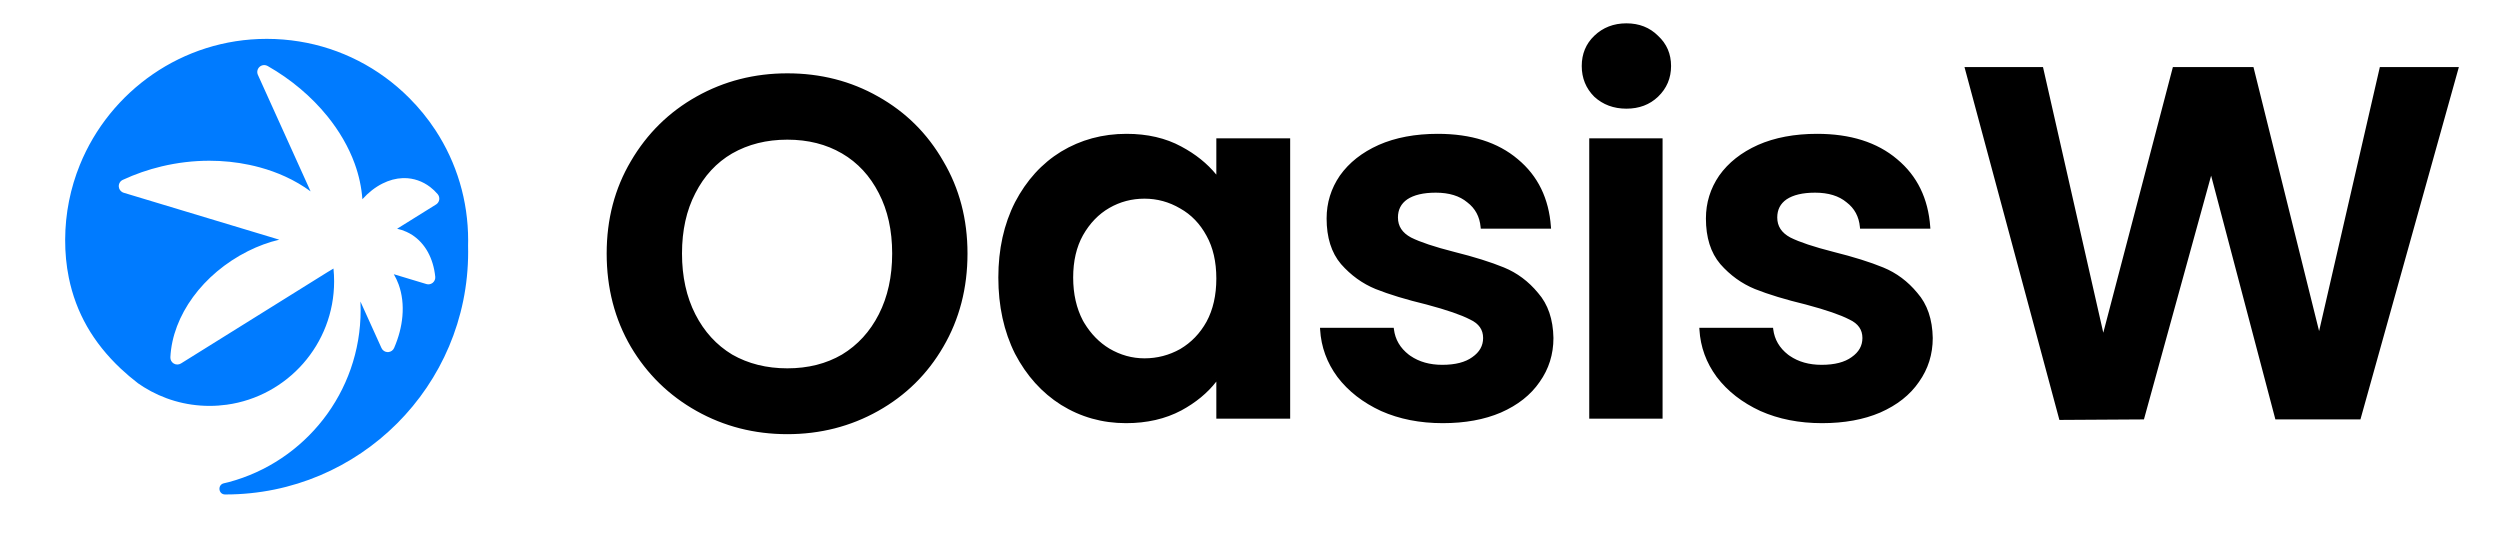
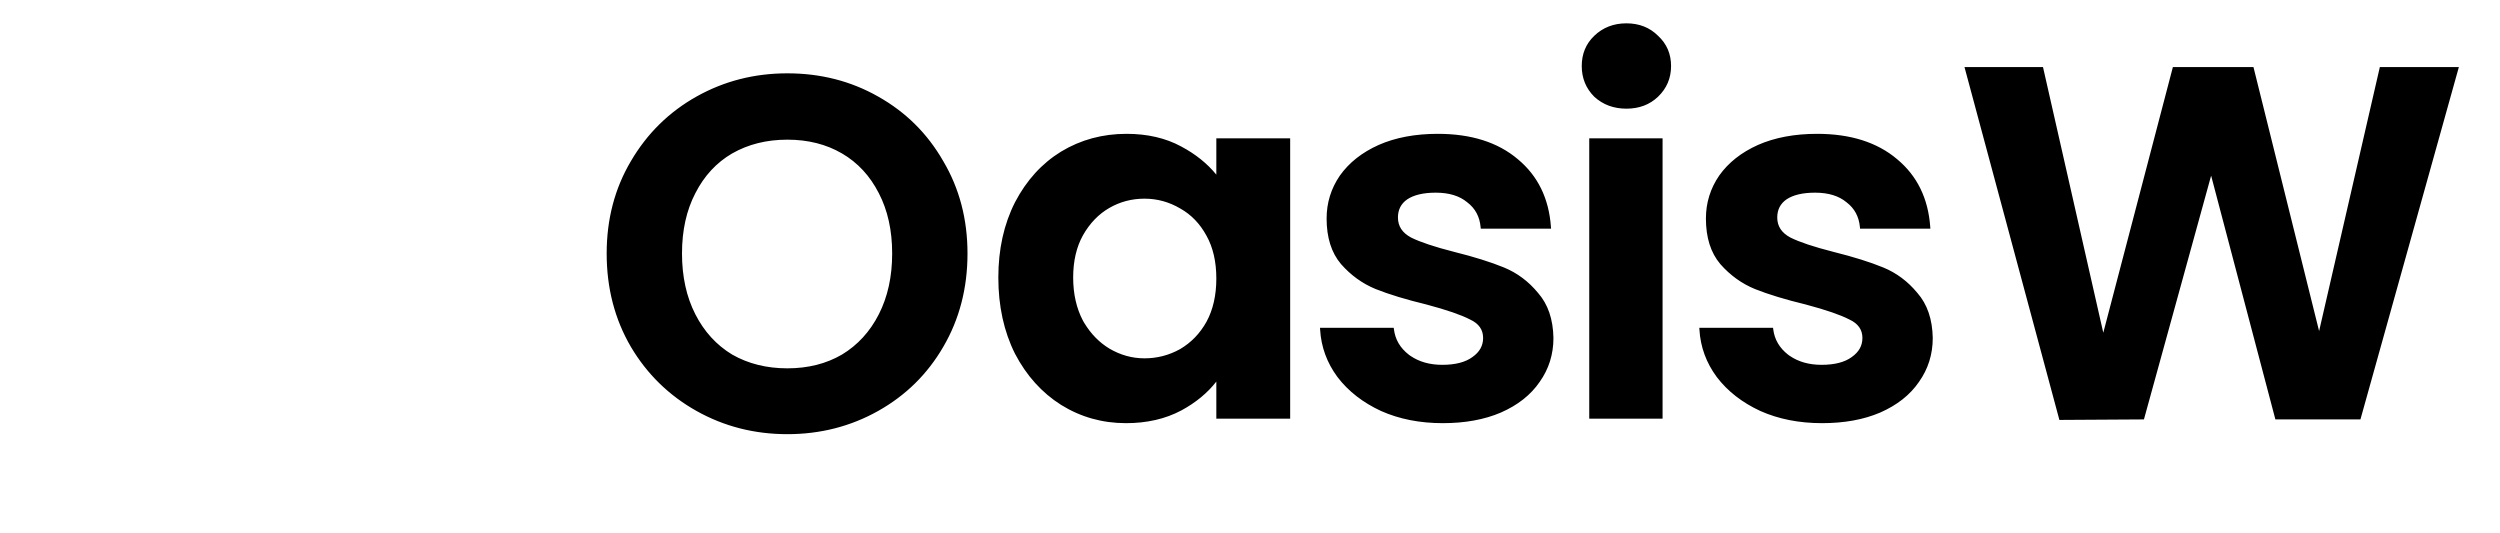
<svg xmlns="http://www.w3.org/2000/svg" width="300" height="64" viewBox="0 0 300 64" fill="none">
-   <path d="M39.275 32.671L21.715 43.617C21.58 43.701 21.429 43.742 21.276 43.742C21.122 43.742 20.985 43.704 20.854 43.628C20.589 43.472 20.43 43.18 20.445 42.873C20.692 37.857 24.343 32.86 29.747 30.142C30.981 29.523 32.249 29.059 33.512 28.762L21.394 25.107L14.842 23.131C14.794 23.117 14.748 23.098 14.705 23.075C14.449 22.944 14.276 22.688 14.255 22.394C14.229 22.052 14.421 21.728 14.732 21.584C16.222 20.892 17.788 20.35 19.393 19.967C21.271 19.519 23.202 19.288 25.125 19.288C26.761 19.288 28.372 19.455 29.918 19.782C30.35 19.872 30.776 19.976 31.197 20.091C32.247 20.379 33.259 20.742 34.216 21.18C35.325 21.685 36.349 22.286 37.273 22.968L36.783 21.884L34.529 16.901L30.946 8.981C30.799 8.653 30.879 8.267 31.144 8.025C31.302 7.882 31.501 7.809 31.704 7.809C31.845 7.809 31.985 7.844 32.115 7.917C34.934 9.524 37.38 11.598 39.275 13.936C40.715 15.713 41.838 17.644 42.564 19.64C43.075 21.043 43.383 22.483 43.487 23.906C44.202 23.108 45.017 22.468 45.892 22.028C46.697 21.623 47.513 21.403 48.324 21.375C48.386 21.373 48.447 21.372 48.508 21.372C49.634 21.372 50.706 21.746 51.62 22.442C51.94 22.686 52.24 22.969 52.515 23.29C52.674 23.475 52.744 23.719 52.709 23.957C52.7 24.013 52.686 24.066 52.666 24.118C52.609 24.274 52.506 24.411 52.37 24.509C52.356 24.518 52.341 24.528 52.326 24.538L50.945 25.398L49.33 26.405L47.654 27.448V27.449C48.043 27.532 48.42 27.656 48.78 27.822C49.021 27.932 49.251 28.057 49.471 28.2C51.01 29.2 52.001 30.981 52.23 33.205C52.258 33.481 52.146 33.753 51.932 33.93C51.781 34.053 51.594 34.12 51.405 34.12C51.323 34.12 51.243 34.108 51.163 34.084L49.245 33.506L47.257 32.906C47.483 33.288 47.676 33.696 47.833 34.128C48.259 35.301 48.409 36.603 48.287 37.964C48.179 39.197 47.847 40.479 47.295 41.753C47.176 42.028 46.918 42.217 46.624 42.248C46.596 42.251 46.569 42.253 46.541 42.253H46.535C46.207 42.253 45.912 42.062 45.778 41.765L43.253 36.185C43.251 36.186 43.254 36.185 43.252 36.185C43.268 36.529 43.276 36.874 43.276 37.221C43.276 47.098 36.571 55.41 27.465 57.851C27.46 57.852 27.456 57.853 27.452 57.854C27.256 57.903 27.061 57.949 26.864 57.994C26.076 58.173 26.201 59.334 27.01 59.336C27.03 59.336 27.051 59.336 27.072 59.336C43.146 59.336 56.178 46.304 56.178 30.229C56.178 29.978 56.175 29.727 56.169 29.478V29.475C56.175 29.258 56.178 29.047 56.178 28.842C56.178 24.078 54.81 19.525 52.259 15.631C52.258 15.629 52.255 15.626 52.255 15.623C51.351 14.246 50.3 12.951 49.11 11.759C45.478 8.12 40.887 5.779 35.907 4.976C34.642 4.772 33.35 4.666 32.043 4.664H31.999C21.882 4.664 13.179 10.931 9.583 19.786C8.455 22.562 7.83 25.591 7.819 28.763C7.815 30.339 7.961 31.859 8.256 33.314C8.681 35.408 9.414 37.371 10.45 39.184C11.483 40.989 12.835 42.679 14.491 44.237C15.138 44.845 15.831 45.432 16.569 45.999C16.791 46.155 17.019 46.305 17.25 46.45C19.542 47.88 22.249 48.707 25.151 48.707C25.846 48.707 26.532 48.658 27.204 48.566C34.486 47.566 40.094 41.318 40.094 33.762C40.094 33.243 40.068 32.731 40.016 32.227L39.274 32.671H39.275Z" fill="#007BFF" />
  <path d="M94.481 8.8C98.473 8.8 102.107 9.728 105.379 11.586H105.378C108.689 13.443 111.294 16.028 113.191 19.338C115.131 22.611 116.1 26.307 116.1 30.42C116.1 34.572 115.132 38.307 113.193 41.62C111.295 44.891 108.689 47.457 105.378 49.315C102.067 51.172 98.433 52.099 94.481 52.1C90.528 52.1 86.893 51.172 83.582 49.315C80.271 47.457 77.646 44.892 75.708 41.622L75.707 41.621C73.768 38.308 72.8 34.572 72.8 30.42C72.8 26.307 73.768 22.611 75.708 19.338C77.646 16.028 80.271 13.443 83.582 11.586C86.893 9.728 90.528 8.8 94.481 8.8ZM92.319 51.803C92.791 51.845 93.267 51.875 93.749 51.89L93.025 51.856C92.789 51.842 92.553 51.824 92.319 51.803ZM95.423 51.88C95.589 51.873 95.755 51.866 95.92 51.856C95.755 51.866 95.589 51.873 95.423 51.88ZM96 51.851C96.209 51.837 96.418 51.822 96.625 51.804C96.418 51.822 96.209 51.837 96 51.851ZM91.635 51.73C91.838 51.755 92.042 51.777 92.247 51.796C92.042 51.777 91.838 51.755 91.635 51.73ZM96.752 51.791C96.934 51.774 97.115 51.755 97.296 51.733C97.115 51.755 96.934 51.774 96.752 51.791ZM90.978 51.642C91.134 51.665 91.291 51.686 91.448 51.706C91.291 51.686 91.134 51.665 90.978 51.642ZM97.567 51.698C97.693 51.682 97.818 51.665 97.942 51.647C97.818 51.665 97.693 51.682 97.567 51.698ZM98.243 51.6C98.384 51.577 98.525 51.552 98.665 51.526C98.525 51.552 98.384 51.577 98.243 51.6ZM90.285 51.525C90.427 51.551 90.569 51.575 90.711 51.599C90.569 51.575 90.427 51.551 90.285 51.525ZM98.909 51.48C99.036 51.455 99.163 51.429 99.289 51.402C99.163 51.429 99.036 51.455 98.909 51.48ZM89.658 51.4C89.78 51.426 89.903 51.45 90.025 51.475C89.903 51.45 89.78 51.426 89.658 51.4ZM99.603 51.333C99.728 51.304 99.854 51.274 99.978 51.243C99.854 51.274 99.728 51.304 99.603 51.333ZM88.987 51.245C89.096 51.272 89.204 51.297 89.314 51.322C89.204 51.297 89.096 51.272 88.987 51.245ZM100.231 51.179C100.381 51.139 100.531 51.098 100.68 51.056C100.531 51.098 100.381 51.139 100.231 51.179ZM88.301 51.062C88.431 51.099 88.562 51.134 88.693 51.169C88.562 51.134 88.431 51.099 88.301 51.062ZM100.863 51.004C101.009 50.961 101.154 50.915 101.299 50.869C101.154 50.915 101.009 50.961 100.863 51.004ZM87.699 50.882C87.813 50.918 87.927 50.952 88.041 50.986C87.927 50.952 87.813 50.918 87.699 50.882ZM101.545 50.791C101.678 50.747 101.81 50.7 101.942 50.653C101.81 50.7 101.678 50.747 101.545 50.791ZM135.18 16.06C137.686 16.06 139.88 16.565 141.754 17.583C143.463 18.492 144.866 19.617 145.96 20.957V16.6H154.82V50.24H145.96V45.788C144.896 47.158 143.493 48.315 141.755 49.256L141.754 49.257L141.753 49.256C139.84 50.273 137.627 50.779 135.12 50.779C132.284 50.779 129.687 50.05 127.335 48.59L127.333 48.589C125.021 47.128 123.178 45.081 121.803 42.452L121.801 42.449C120.465 39.778 119.8 36.726 119.8 33.3C119.8 29.913 120.466 26.901 121.802 24.27L121.803 24.267C123.178 21.638 125.022 19.61 127.335 18.189L127.337 18.189C129.689 16.769 132.305 16.06 135.18 16.06ZM172.533 16.06C176.526 16.06 179.736 17.068 182.141 19.105C184.547 21.104 185.869 23.817 186.112 27.226L186.128 27.439H177.69L177.674 27.258C177.559 25.99 177.025 25.003 176.072 24.279L176.065 24.273C175.151 23.512 173.901 23.12 172.293 23.12C170.796 23.12 169.661 23.395 168.867 23.923C168.122 24.444 167.753 25.163 167.753 26.1C167.753 26.625 167.884 27.081 168.141 27.476C168.398 27.871 168.79 28.214 169.326 28.502C170.427 29.052 172.149 29.627 174.503 30.226H174.502C176.907 30.827 178.897 31.45 180.469 32.095C182.059 32.747 183.424 33.766 184.563 35.148C185.762 36.511 186.372 38.321 186.413 40.556V40.56C186.413 42.519 185.861 44.278 184.758 45.832C183.693 47.388 182.142 48.611 180.114 49.503L180.112 49.504C178.122 50.357 175.794 50.779 173.133 50.779C170.389 50.779 167.921 50.295 165.732 49.322L165.729 49.321C163.544 48.309 161.796 46.95 160.494 45.241L160.492 45.238C159.23 43.528 158.536 41.631 158.414 39.552L158.401 39.34H167.25L167.271 39.515C167.424 40.738 168.014 41.75 169.054 42.56L169.259 42.707C170.301 43.419 171.569 43.779 173.073 43.779C174.65 43.779 175.843 43.464 176.676 42.858L176.679 42.855C177.553 42.248 177.974 41.485 177.974 40.56C177.974 40.056 177.844 39.627 177.59 39.265C177.335 38.9 176.946 38.59 176.409 38.341L176.401 38.338L176.493 38.16L176.401 38.337C175.342 37.787 173.619 37.192 171.222 36.553V36.552C168.739 35.951 166.69 35.33 165.079 34.685L165.077 34.685C163.488 34.032 162.102 33.033 160.923 31.691L160.921 31.689C159.762 30.324 159.193 28.493 159.193 26.22C159.193 24.339 159.725 22.62 160.788 21.066L160.79 21.064C161.894 19.51 163.444 18.29 165.432 17.398L165.433 17.396C167.463 16.503 169.832 16.06 172.533 16.06ZM218.05 16.06C222.042 16.06 225.252 17.068 227.657 19.105C230.063 21.104 231.385 23.817 231.629 27.226L231.645 27.439H223.207L223.19 27.258C223.075 25.99 222.541 25.003 221.589 24.279L221.582 24.273C220.668 23.512 219.418 23.12 217.81 23.12C216.313 23.12 215.178 23.395 214.384 23.923C213.639 24.444 213.27 25.163 213.27 26.1C213.27 26.625 213.4 27.081 213.657 27.476C213.915 27.871 214.306 28.214 214.843 28.502C215.943 29.052 217.665 29.627 220.02 30.226H220.019C222.424 30.827 224.413 31.45 225.985 32.095C227.575 32.747 228.941 33.766 230.08 35.148C231.279 36.511 231.889 38.321 231.93 40.556V40.56C231.93 42.519 231.378 44.278 230.274 45.832C229.21 47.388 227.658 48.611 225.631 49.503L225.629 49.504C223.639 50.357 221.31 50.779 218.649 50.779C215.906 50.779 213.438 50.295 211.249 49.322L211.246 49.321C209.06 48.309 207.313 46.95 206.011 45.241L206.009 45.238C204.746 43.528 204.053 41.631 203.931 39.552L203.918 39.34H212.767L212.788 39.515C212.941 40.738 213.531 41.75 214.57 42.56L214.775 42.707C215.818 43.419 217.086 43.779 218.59 43.779C220.166 43.779 221.359 43.464 222.192 42.858L222.195 42.855C223.069 42.248 223.49 41.485 223.49 40.56C223.49 40.056 223.36 39.627 223.106 39.265C222.851 38.9 222.462 38.59 221.926 38.341L221.918 38.338L222.01 38.16L221.918 38.337C220.858 37.787 219.136 37.192 216.738 36.553V36.552C214.255 35.951 212.207 35.33 210.596 34.685L210.594 34.685C209.004 34.032 207.619 33.033 206.439 31.691L206.438 31.689C205.279 30.324 204.71 28.493 204.71 26.22C204.71 24.339 205.242 22.62 206.305 21.066L206.307 21.064C207.41 19.51 208.961 18.29 210.948 17.398L210.949 17.396C212.98 16.503 215.348 16.06 218.05 16.06ZM87.066 50.671C87.162 50.705 87.258 50.738 87.355 50.77C87.258 50.738 87.162 50.705 87.066 50.671ZM135.61 50.572C135.746 50.569 135.88 50.563 136.014 50.557C135.88 50.563 135.746 50.569 135.61 50.572ZM102.171 50.572C102.323 50.517 102.474 50.459 102.624 50.399C102.474 50.459 102.323 50.517 102.171 50.572ZM134.101 50.547C134.265 50.557 134.431 50.566 134.598 50.571C134.431 50.566 134.265 50.557 134.101 50.547ZM175.017 50.503C174.726 50.527 174.43 50.546 174.13 50.559C174.43 50.546 174.726 50.527 175.017 50.503ZM220.533 50.503C220.242 50.527 219.947 50.546 219.646 50.559C219.947 50.546 220.242 50.527 220.533 50.503ZM86.403 50.425C86.517 50.469 86.63 50.514 86.744 50.556C86.63 50.514 86.517 50.469 86.403 50.425ZM136.13 50.55C136.242 50.543 136.353 50.537 136.464 50.528C136.353 50.537 136.242 50.543 136.13 50.55ZM171.675 50.531C171.727 50.535 171.78 50.537 171.833 50.54C171.78 50.537 171.727 50.535 171.675 50.531ZM217.191 50.531C217.244 50.535 217.297 50.537 217.35 50.54C217.297 50.537 217.244 50.535 217.191 50.531ZM133.611 50.507C133.695 50.515 133.779 50.521 133.863 50.527C133.779 50.521 133.695 50.515 133.611 50.507ZM136.553 50.52C136.664 50.511 136.775 50.501 136.885 50.489C136.775 50.501 136.664 50.511 136.553 50.52ZM171.213 50.495C171.267 50.5 171.322 50.504 171.377 50.509C171.322 50.504 171.267 50.5 171.213 50.495ZM216.729 50.495C216.784 50.5 216.839 50.504 216.894 50.509C216.839 50.504 216.784 50.5 216.729 50.495ZM133.095 50.447C133.195 50.461 133.296 50.472 133.396 50.483C133.296 50.472 133.195 50.461 133.095 50.447ZM137.047 50.471C137.126 50.462 137.205 50.453 137.283 50.442C137.205 50.453 137.126 50.462 137.047 50.471ZM170.733 50.446C170.802 50.454 170.87 50.461 170.938 50.468C170.87 50.461 170.802 50.454 170.733 50.446ZM216.25 50.446C216.318 50.454 216.387 50.461 216.455 50.468C216.387 50.461 216.318 50.454 216.25 50.446ZM132.623 50.377C132.734 50.395 132.845 50.412 132.956 50.428C132.845 50.412 132.734 50.395 132.623 50.377ZM170.266 50.387C170.338 50.397 170.411 50.406 170.483 50.415C170.411 50.406 170.338 50.397 170.266 50.387ZM215.782 50.387C215.855 50.397 215.927 50.406 216 50.415C215.927 50.406 215.855 50.397 215.782 50.387ZM137.497 50.412C137.566 50.402 137.635 50.392 137.704 50.381C137.635 50.392 137.566 50.402 137.497 50.412ZM245.195 8.206L252.394 39.927L260.706 8.199L260.746 8.05H270.416L270.454 8.202L278.292 39.73L285.545 8.205L285.581 8.05H295.063L294.992 8.304L283.252 50.33H273.046L273.007 50.181L265.335 21.079L257.272 50.329L247.127 50.391L235.807 8.302L235.739 8.05H245.16L245.195 8.206ZM169.783 50.312C169.884 50.329 169.985 50.345 170.086 50.36C169.985 50.345 169.884 50.329 169.783 50.312ZM215.3 50.312C215.4 50.329 215.501 50.345 215.603 50.36C215.501 50.345 215.4 50.329 215.3 50.312ZM137.874 50.352C137.958 50.338 138.041 50.322 138.124 50.307C138.041 50.322 137.958 50.338 137.874 50.352ZM132.16 50.293C132.235 50.308 132.311 50.321 132.387 50.335C132.311 50.321 132.235 50.308 132.16 50.293ZM102.81 50.326C102.94 50.273 103.07 50.218 103.199 50.163C103.07 50.218 102.94 50.273 102.81 50.326ZM85.796 50.178C85.903 50.223 86.009 50.269 86.116 50.312C86.009 50.269 85.903 50.223 85.796 50.178ZM169.359 50.236C169.443 50.252 169.528 50.268 169.612 50.283C169.528 50.268 169.443 50.252 169.359 50.236ZM214.876 50.236C214.96 50.252 215.044 50.268 215.129 50.283C215.044 50.268 214.96 50.252 214.876 50.236ZM138.329 50.266C138.38 50.255 138.431 50.244 138.482 50.232C138.431 50.244 138.38 50.255 138.329 50.266ZM199.509 50.24H190.709V16.6H199.509V50.24ZM131.674 50.187C131.747 50.204 131.82 50.219 131.894 50.235C131.82 50.219 131.747 50.204 131.674 50.187ZM168.877 50.138C168.977 50.16 169.078 50.182 169.18 50.202C169.078 50.182 168.977 50.16 168.877 50.138ZM214.394 50.138C214.494 50.16 214.595 50.182 214.696 50.202C214.595 50.182 214.494 50.16 214.394 50.138ZM138.705 50.183C138.777 50.166 138.849 50.148 138.92 50.13C138.849 50.148 138.777 50.166 138.705 50.183ZM131.197 50.065C131.29 50.091 131.383 50.114 131.476 50.138C131.383 50.114 131.29 50.091 131.197 50.065ZM168.47 50.043C168.56 50.065 168.65 50.087 168.74 50.107C168.65 50.087 168.56 50.065 168.47 50.043ZM213.986 50.043C214.076 50.065 214.166 50.087 214.257 50.107C214.166 50.087 214.076 50.065 213.986 50.043ZM139.083 50.087C139.163 50.066 139.242 50.043 139.32 50.02C139.242 50.043 139.163 50.066 139.083 50.087ZM103.444 50.058C103.592 49.992 103.738 49.925 103.884 49.856C103.738 49.925 103.592 49.992 103.444 50.058ZM85.221 49.923C85.305 49.962 85.388 50.001 85.473 50.038C85.388 50.001 85.305 49.962 85.221 49.923ZM168.078 49.941C168.146 49.96 168.213 49.978 168.281 49.996C168.213 49.978 168.146 49.96 168.078 49.941ZM213.595 49.941C213.662 49.96 213.73 49.978 213.798 49.996C213.73 49.978 213.662 49.96 213.595 49.941ZM130.763 49.938C130.825 49.958 130.888 49.976 130.95 49.994C130.888 49.976 130.825 49.958 130.763 49.938ZM139.48 49.975C139.564 49.949 139.646 49.923 139.729 49.897C139.646 49.923 139.564 49.949 139.48 49.975ZM167.701 49.834C167.738 49.845 167.775 49.856 167.812 49.867C167.775 49.856 167.738 49.845 167.701 49.834ZM213.218 49.834C213.255 49.845 213.292 49.856 213.329 49.867C213.292 49.856 213.255 49.845 213.218 49.834ZM139.844 49.858C139.932 49.829 140.02 49.797 140.107 49.766C140.02 49.797 139.932 49.829 139.844 49.858ZM130.295 49.784C130.365 49.809 130.435 49.833 130.505 49.856C130.435 49.833 130.365 49.809 130.295 49.784ZM84.504 49.577C84.63 49.641 84.755 49.705 84.882 49.766C84.755 49.705 84.63 49.641 84.504 49.577ZM167.165 49.664C167.25 49.693 167.335 49.721 167.42 49.748C167.335 49.721 167.25 49.693 167.165 49.664ZM212.682 49.664C212.766 49.693 212.851 49.721 212.937 49.748C212.851 49.721 212.766 49.693 212.682 49.664ZM140.219 49.726C140.284 49.701 140.348 49.676 140.412 49.65C140.348 49.676 140.284 49.701 140.219 49.726ZM129.805 49.603C129.89 49.637 129.976 49.67 130.062 49.702C129.976 49.67 129.89 49.637 129.805 49.603ZM166.813 49.541C166.881 49.566 166.949 49.591 167.017 49.614C166.949 49.591 166.881 49.566 166.813 49.541ZM212.33 49.541C212.398 49.566 212.465 49.591 212.533 49.614C212.465 49.591 212.398 49.566 212.33 49.541ZM129.401 49.44C129.475 49.471 129.548 49.502 129.622 49.532C129.548 49.502 129.475 49.471 129.401 49.44ZM128.989 49.256C129.037 49.278 129.084 49.301 129.132 49.322C129.084 49.301 129.037 49.278 128.989 49.256ZM128.4 48.966C128.506 49.021 128.612 49.076 128.719 49.128C128.612 49.076 128.506 49.021 128.4 48.966ZM142.696 48.468C142.367 48.68 142.023 48.883 141.665 49.077C142.023 48.883 142.367 48.68 142.696 48.468ZM127.919 48.704C128.046 48.776 128.173 48.847 128.302 48.915C128.173 48.847 128.046 48.776 127.919 48.704ZM127.019 48.144C127.157 48.238 127.298 48.33 127.44 48.42C127.582 48.508 127.724 48.592 127.867 48.675C127.724 48.592 127.582 48.508 127.44 48.42C127.298 48.33 127.157 48.238 127.019 48.144ZM107.051 48.031H107.052H107.051ZM182.953 47.531C182.822 47.642 182.685 47.748 182.547 47.855C182.686 47.748 182.822 47.642 182.953 47.531ZM228.47 47.531C228.339 47.642 228.202 47.748 228.063 47.855C228.202 47.748 228.339 47.642 228.47 47.531ZM80.007 46.536C80.267 46.767 80.532 46.992 80.805 47.21C80.532 46.992 80.267 46.767 80.007 46.536ZM184.79 45.433C184.727 45.529 184.661 45.625 184.594 45.72C184.464 45.91 184.326 46.095 184.182 46.274C184.327 46.094 184.464 45.91 184.594 45.72C184.661 45.625 184.727 45.529 184.79 45.433ZM230.307 45.433C230.243 45.529 230.178 45.625 230.11 45.72C229.981 45.91 229.843 46.095 229.698 46.274C229.843 46.094 229.98 45.91 230.11 45.72C230.178 45.625 230.243 45.529 230.307 45.433ZM145.952 45.469C145.811 45.66 145.663 45.847 145.509 46.03C145.664 45.847 145.811 45.66 145.953 45.469C146.024 45.373 146.093 45.277 146.16 45.18C146.093 45.277 146.023 45.373 145.952 45.469ZM93.317 44.356C93.546 44.373 93.777 44.387 94.011 44.394C93.777 44.387 93.546 44.373 93.317 44.356ZM94.481 16.76C91.991 16.76 89.786 17.313 87.859 18.414L87.858 18.413C85.975 19.512 84.502 21.103 83.439 23.19L83.438 23.192C82.375 25.239 81.84 27.646 81.84 30.42C81.84 33.194 82.375 35.622 83.439 37.709C84.502 39.796 85.975 41.407 87.858 42.546C89.785 43.647 91.991 44.2 94.481 44.2C96.97 44.2 99.154 43.647 101.039 42.547C102.924 41.407 104.398 39.797 105.462 37.709C106.525 35.622 107.06 33.194 107.06 30.42C107.06 27.646 106.525 25.239 105.463 23.192L105.462 23.19C104.398 21.102 102.923 19.512 101.039 18.413C99.154 17.313 96.97 16.76 94.481 16.76ZM98.853 43.743V43.744V43.743ZM175.203 43.739C175.126 43.759 175.047 43.778 174.967 43.796L175.203 43.74C175.281 43.72 175.357 43.698 175.432 43.676L175.203 43.739ZM220.72 43.739C220.642 43.759 220.564 43.778 220.483 43.796L220.72 43.74C220.797 43.72 220.873 43.698 220.948 43.676L220.72 43.739ZM176.446 43.244C176.386 43.279 176.323 43.313 176.26 43.346C176.133 43.411 176 43.47 175.862 43.525L175.863 43.526C176.139 43.416 176.393 43.286 176.624 43.136L176.446 43.244ZM221.963 43.244C221.902 43.279 221.84 43.313 221.776 43.346C221.65 43.411 221.517 43.47 221.379 43.525L221.38 43.526C221.656 43.416 221.909 43.286 222.141 43.136L221.963 43.244ZM169.567 43.134C169.691 43.204 169.817 43.269 169.945 43.33C169.817 43.269 169.691 43.204 169.567 43.134ZM215.084 43.134C215.207 43.204 215.333 43.269 215.462 43.33C215.333 43.269 215.207 43.204 215.084 43.134ZM101.14 42.72C100.9 42.86 100.655 42.991 100.406 43.113C100.655 42.991 100.9 42.86 101.14 42.72ZM137.34 23.84C135.814 23.84 134.409 24.211 133.12 24.953C131.835 25.693 130.778 26.785 129.954 28.236C129.174 29.641 128.78 31.327 128.78 33.3C128.78 35.27 129.173 36.996 129.954 38.481L130.111 38.75C130.911 40.072 131.915 41.096 133.121 41.827C134.452 42.61 135.857 43 137.34 43C138.866 43 140.292 42.628 141.622 41.885C142.948 41.104 144.002 40.011 144.785 38.602C145.566 37.158 145.96 35.433 145.96 33.42C145.96 31.406 145.565 29.701 144.785 28.297L144.784 28.295C144.001 26.846 142.946 25.755 141.622 25.015L141.618 25.012C140.289 24.23 138.864 23.84 137.34 23.84ZM88.131 42.924C88.152 42.935 88.174 42.945 88.195 42.956C88.166 42.941 88.136 42.926 88.107 42.911L88.131 42.924ZM177.521 42.367C177.402 42.508 177.268 42.643 177.117 42.772C177.268 42.643 177.402 42.508 177.521 42.367ZM223.037 42.367C222.919 42.508 222.785 42.643 222.634 42.772C222.785 42.643 222.919 42.508 223.037 42.367ZM141.464 42.197V42.198V42.197ZM142.455 41.576C142.298 41.691 142.137 41.801 141.972 41.906L142.217 41.745C142.297 41.69 142.377 41.634 142.455 41.576ZM178.173 40.56C178.173 40.934 178.108 41.284 177.979 41.608C178.108 41.284 178.173 40.934 178.173 40.56ZM223.689 40.56C223.689 40.934 223.624 41.284 223.495 41.608C223.624 41.284 223.689 40.934 223.689 40.56ZM102.817 41.492L102.816 41.491L102.817 41.492ZM85.777 41.212C85.949 41.374 86.126 41.53 86.307 41.682C86.126 41.53 85.949 41.374 85.777 41.212ZM158.74 40.668V40.669V40.668ZM204.257 40.668V40.669V40.668ZM113.587 40.48C113.614 40.427 113.642 40.376 113.668 40.323C113.642 40.376 113.614 40.427 113.587 40.48ZM104.504 39.647C104.336 39.874 104.162 40.094 103.981 40.307C104.162 40.094 104.336 39.874 104.504 39.647ZM120.975 39.891C120.989 39.935 121.004 39.98 121.019 40.024C121.004 39.98 120.989 39.935 120.975 39.891ZM113.861 39.921C113.898 39.842 113.937 39.764 113.973 39.685C113.937 39.764 113.898 39.842 113.861 39.921ZM120.807 39.34C120.827 39.41 120.847 39.479 120.868 39.549C120.847 39.479 120.827 39.41 120.807 39.34ZM114.149 39.283C114.176 39.222 114.203 39.161 114.229 39.1C114.203 39.161 114.176 39.222 114.149 39.283ZM120.649 38.76C120.67 38.841 120.691 38.922 120.713 39.002C120.691 38.922 120.67 38.841 120.649 38.76ZM114.412 38.647C114.436 38.584 114.461 38.522 114.484 38.46C114.461 38.522 114.436 38.584 114.412 38.647ZM177.064 38.482V38.481V38.482ZM222.581 38.482V38.481V38.482ZM120.521 38.222C120.544 38.328 120.569 38.434 120.595 38.539C120.569 38.434 120.544 38.328 120.521 38.222ZM114.636 38.048C114.663 37.971 114.69 37.894 114.717 37.816C114.69 37.894 114.663 37.971 114.636 38.048ZM120.41 37.699C120.43 37.799 120.45 37.899 120.471 37.998C120.45 37.899 120.43 37.799 120.41 37.699ZM120.313 37.166C120.326 37.242 120.339 37.319 120.353 37.395C120.339 37.319 120.326 37.242 120.313 37.166ZM114.856 37.395C114.885 37.306 114.911 37.218 114.938 37.129C114.911 37.218 114.885 37.306 114.856 37.395ZM120.218 36.545C120.232 36.65 120.247 36.754 120.263 36.858C120.247 36.754 120.232 36.65 120.218 36.545ZM115.034 36.807C115.069 36.686 115.103 36.564 115.136 36.442C115.103 36.564 115.069 36.686 115.034 36.807ZM120.128 35.81C120.143 35.959 120.16 36.107 120.179 36.254C120.16 36.107 120.143 35.959 120.128 35.81ZM115.21 36.156C115.245 36.017 115.28 35.877 115.312 35.736C115.28 35.877 115.245 36.017 115.21 36.156ZM120.085 35.342C120.096 35.474 120.107 35.605 120.12 35.736C120.107 35.605 120.096 35.474 120.085 35.342ZM115.373 35.466C115.401 35.336 115.428 35.206 115.454 35.075C115.428 35.206 115.401 35.336 115.373 35.466ZM183.777 34.571C183.849 34.645 183.921 34.719 183.991 34.795C183.921 34.719 183.849 34.645 183.777 34.571ZM229.294 34.571C229.366 34.645 229.438 34.719 229.508 34.795C229.438 34.719 229.366 34.645 229.294 34.571ZM115.515 34.764C115.538 34.637 115.559 34.51 115.58 34.383C115.559 34.51 115.538 34.637 115.515 34.764ZM146.143 34.148C146.134 34.33 146.12 34.508 146.104 34.685C146.119 34.516 146.133 34.345 146.142 34.172L146.143 34.148ZM128.622 34.399C128.625 34.44 128.63 34.481 128.634 34.522C128.629 34.466 128.623 34.41 128.619 34.355L128.622 34.399ZM183.7 34.493C183.653 34.446 183.605 34.398 183.557 34.352C183.605 34.398 183.653 34.446 183.7 34.493ZM229.217 34.493C229.169 34.446 229.121 34.398 229.073 34.352C229.121 34.398 229.169 34.446 229.217 34.493ZM183.466 34.265C183.419 34.221 183.372 34.177 183.324 34.134C183.372 34.177 183.419 34.221 183.466 34.265ZM228.982 34.265C228.936 34.221 228.888 34.177 228.841 34.134C228.888 34.177 228.936 34.221 228.982 34.265ZM183.246 34.063C183.199 34.022 183.152 33.981 183.104 33.94C183.152 33.981 183.199 34.022 183.246 34.063ZM228.763 34.063C228.716 34.022 228.668 33.981 228.621 33.94C228.668 33.981 228.716 34.022 228.763 34.063ZM115.633 34.063C115.655 33.92 115.673 33.775 115.692 33.63C115.673 33.775 115.655 33.92 115.633 34.063ZM182.733 33.637C182.693 33.605 182.652 33.574 182.611 33.543C182.652 33.574 182.693 33.605 182.733 33.637ZM228.25 33.637C228.209 33.605 228.169 33.574 228.128 33.543C228.169 33.574 228.209 33.605 228.25 33.637ZM182.511 33.468C182.472 33.439 182.433 33.412 182.394 33.384C182.433 33.412 182.472 33.439 182.511 33.468ZM228.027 33.468C227.989 33.439 227.949 33.412 227.91 33.384C227.949 33.412 227.989 33.439 228.027 33.468ZM115.726 33.37C115.743 33.229 115.757 33.087 115.771 32.945C115.757 33.087 115.743 33.229 115.726 33.37ZM182.254 33.285C182.218 33.261 182.183 33.236 182.146 33.212C182.183 33.236 182.218 33.261 182.254 33.285ZM227.771 33.285C227.735 33.261 227.699 33.236 227.663 33.212C227.699 33.236 227.735 33.261 227.771 33.285ZM182.012 33.124C181.963 33.092 181.913 33.061 181.863 33.03C181.913 33.061 181.963 33.092 182.012 33.124ZM227.528 33.124C227.479 33.092 227.43 33.061 227.38 33.03C227.43 33.061 227.479 33.092 227.528 33.124ZM181.759 32.966C181.717 32.941 181.674 32.916 181.632 32.892C181.674 32.916 181.717 32.941 181.759 32.966ZM227.275 32.966C227.233 32.941 227.191 32.916 227.148 32.892C227.191 32.916 227.233 32.941 227.275 32.966ZM107.158 32.456H107.159H107.158ZM181.49 32.81C181.458 32.792 181.426 32.774 181.394 32.757C181.426 32.774 181.458 32.792 181.49 32.81ZM227.007 32.81C226.975 32.792 226.942 32.774 226.91 32.757C226.942 32.774 226.975 32.792 227.007 32.81ZM115.803 32.631C115.813 32.514 115.821 32.397 115.83 32.279C115.821 32.397 115.813 32.514 115.803 32.631ZM120.031 32.07C120.026 32.165 120.023 32.261 120.02 32.356C120.023 32.261 120.026 32.165 120.031 32.07ZM180.394 32.279C180.206 32.202 180.012 32.126 179.812 32.05C180.011 32.126 180.206 32.202 180.394 32.279ZM225.91 32.279C225.722 32.202 225.528 32.126 225.328 32.05C225.528 32.126 225.722 32.202 225.91 32.279ZM179.703 32.009C179.534 31.945 179.36 31.881 179.183 31.817C179.36 31.881 179.534 31.945 179.703 32.009ZM225.22 32.009C225.05 31.945 224.877 31.881 224.699 31.817C224.877 31.881 225.05 31.945 225.22 32.009ZM179.048 31.77C178.884 31.713 178.716 31.654 178.545 31.597C178.716 31.654 178.884 31.713 179.048 31.77ZM224.564 31.77C224.4 31.713 224.233 31.654 224.062 31.597C224.233 31.654 224.4 31.713 224.564 31.77ZM206.202 31.052C206.323 31.228 206.452 31.397 206.59 31.56C206.452 31.397 206.323 31.228 206.202 31.052ZM160.686 31.052C160.799 31.217 160.92 31.375 161.048 31.528C160.92 31.375 160.799 31.217 160.686 31.052ZM178.339 31.528C178.175 31.474 178.007 31.42 177.837 31.366C178.007 31.42 178.175 31.474 178.339 31.528ZM223.855 31.528C223.691 31.474 223.524 31.42 223.354 31.366C223.524 31.42 223.691 31.474 223.855 31.528ZM177.67 31.314C177.458 31.247 177.241 31.182 177.02 31.116C177.241 31.182 177.458 31.247 177.67 31.314ZM223.187 31.314C222.974 31.247 222.758 31.182 222.536 31.116C222.758 31.182 222.975 31.247 223.187 31.314ZM120.122 30.874C120.112 30.972 120.104 31.07 120.095 31.168C120.104 31.07 120.112 30.972 120.122 30.874ZM176.953 31.097C176.753 31.038 176.548 30.979 176.34 30.92C176.548 30.979 176.753 31.038 176.953 31.097ZM222.47 31.097C222.269 31.038 222.065 30.979 221.856 30.92C222.065 30.979 222.269 31.038 222.47 31.097ZM206.031 30.788C206.074 30.857 206.118 30.924 206.163 30.991C206.118 30.924 206.074 30.857 206.031 30.788ZM160.515 30.788C160.542 30.833 160.571 30.876 160.6 30.92C160.571 30.876 160.542 30.833 160.515 30.788ZM120.188 30.314C120.172 30.433 120.158 30.554 120.145 30.675C120.158 30.554 120.172 30.433 120.188 30.314ZM160.36 30.523C160.389 30.575 160.418 30.625 160.447 30.675C160.418 30.625 160.388 30.575 160.36 30.523ZM205.877 30.523C205.905 30.575 205.934 30.625 205.964 30.675C205.934 30.625 205.905 30.575 205.877 30.523ZM160.207 30.226C160.232 30.276 160.257 30.326 160.283 30.376C160.257 30.326 160.232 30.276 160.207 30.226ZM205.724 30.226C205.748 30.276 205.774 30.326 205.8 30.376C205.774 30.326 205.748 30.276 205.724 30.226ZM73.013 29.625C73.005 29.874 73.001 30.124 73.001 30.376C73.001 30.124 73.005 29.874 73.013 29.625ZM115.886 29.614C115.879 29.396 115.87 29.179 115.857 28.963C115.87 29.179 115.879 29.396 115.886 29.614ZM160.07 29.926C160.096 29.987 160.123 30.047 160.15 30.106C160.123 30.047 160.096 29.987 160.07 29.926ZM205.587 29.926C205.613 29.987 205.639 30.047 205.667 30.106C205.639 30.047 205.613 29.987 205.587 29.926ZM120.264 29.781C120.252 29.855 120.241 29.93 120.23 30.004C120.241 29.93 120.252 29.855 120.264 29.781ZM159.949 29.625C159.972 29.687 159.996 29.748 160.021 29.809C159.996 29.748 159.972 29.687 159.949 29.625ZM205.466 29.625C205.489 29.687 205.512 29.748 205.537 29.809C205.512 29.748 205.489 29.687 205.466 29.625ZM120.359 29.218C120.341 29.316 120.323 29.415 120.307 29.515C120.323 29.415 120.341 29.316 120.359 29.218ZM159.833 29.292C159.855 29.36 159.877 29.427 159.9 29.493C159.877 29.427 159.855 29.36 159.833 29.292ZM205.35 29.292C205.371 29.36 205.393 29.427 205.417 29.493C205.393 29.427 205.371 29.36 205.35 29.292ZM159.734 28.963C159.755 29.036 159.776 29.109 159.798 29.181C159.776 29.109 159.755 29.036 159.734 28.963ZM205.251 28.963C205.271 29.036 205.292 29.109 205.314 29.181C205.292 29.109 205.271 29.036 205.251 28.963ZM120.474 28.646C120.45 28.757 120.427 28.868 120.405 28.98C120.427 28.868 120.45 28.757 120.474 28.646ZM159.641 28.589C159.661 28.678 159.681 28.766 159.704 28.854C159.681 28.766 159.661 28.678 159.641 28.589ZM205.157 28.589C205.177 28.678 205.198 28.766 205.221 28.854C205.198 28.766 205.177 28.678 205.157 28.589ZM73.1 28.198C73.089 28.32 73.08 28.441 73.071 28.564C73.08 28.441 73.089 28.32 73.1 28.198ZM115.829 28.564C115.82 28.441 115.812 28.32 115.801 28.198C115.812 28.32 115.82 28.441 115.829 28.564ZM159.567 28.236C159.584 28.326 159.602 28.414 159.621 28.502C159.602 28.414 159.584 28.326 159.567 28.236ZM205.084 28.236C205.101 28.326 205.119 28.414 205.138 28.502C205.119 28.414 205.101 28.326 205.084 28.236ZM120.603 28.094C120.576 28.2 120.551 28.306 120.526 28.413C120.551 28.306 120.576 28.2 120.603 28.094ZM159.511 27.894C159.524 27.982 159.538 28.069 159.553 28.155C159.538 28.069 159.524 27.982 159.511 27.894ZM205.02 27.842C205.035 27.948 205.051 28.052 205.069 28.155C205.051 28.052 205.035 27.948 205.02 27.842ZM73.169 27.534C73.153 27.669 73.14 27.805 73.126 27.941C73.14 27.805 73.153 27.669 73.169 27.534ZM115.774 27.941C115.759 27.785 115.743 27.63 115.724 27.476C115.743 27.63 115.759 27.785 115.774 27.941ZM120.744 27.554C120.712 27.667 120.682 27.781 120.652 27.895C120.682 27.781 120.712 27.667 120.744 27.554ZM204.979 27.514C204.989 27.605 204.998 27.696 205.011 27.786C204.998 27.696 204.989 27.605 204.979 27.514ZM159.462 27.514C159.471 27.599 159.481 27.684 159.492 27.769C159.481 27.684 159.471 27.599 159.462 27.514ZM106.854 26.49H106.855H106.854ZM159.399 26.635C159.408 26.9 159.425 27.159 159.45 27.41C159.425 27.159 159.408 26.9 159.399 26.635ZM204.916 26.635C204.925 26.9 204.942 27.159 204.967 27.41C204.942 27.159 204.925 26.9 204.916 26.635ZM120.896 27.038C120.862 27.15 120.827 27.263 120.794 27.376C120.827 27.263 120.862 27.15 120.896 27.038ZM115.69 27.226C115.671 27.082 115.652 26.939 115.63 26.796C115.652 26.939 115.671 27.082 115.69 27.226ZM73.27 26.796C73.251 26.919 73.235 27.044 73.218 27.168C73.235 27.044 73.251 26.919 73.27 26.796ZM121.064 26.526C121.028 26.633 120.991 26.739 120.956 26.847C120.991 26.739 121.028 26.633 121.064 26.526ZM167.579 26.508C167.582 26.53 167.587 26.552 167.591 26.574C167.587 26.548 167.582 26.522 167.578 26.495L167.579 26.508ZM213.096 26.508C213.099 26.53 213.104 26.552 213.107 26.574C213.103 26.548 213.098 26.522 213.095 26.495L213.096 26.508ZM73.385 26.127C73.363 26.244 73.342 26.362 73.322 26.48C73.342 26.362 73.363 26.244 73.385 26.127ZM115.578 26.48C115.558 26.362 115.537 26.244 115.516 26.127C115.537 26.244 115.558 26.362 115.578 26.48ZM121.239 26.044C121.205 26.134 121.17 26.224 121.138 26.314C121.17 26.224 121.205 26.134 121.239 26.044ZM167.558 25.915H167.559H167.558ZM213.074 25.915H213.075H213.074ZM115.46 25.843C115.431 25.697 115.401 25.551 115.369 25.406C115.401 25.551 115.431 25.697 115.46 25.843ZM73.519 25.457C73.493 25.575 73.469 25.694 73.445 25.812C73.469 25.694 73.493 25.575 73.519 25.457ZM115.312 25.157C115.276 25.002 115.238 24.847 115.198 24.692C115.238 24.847 115.276 25.002 115.312 25.157ZM73.684 24.765C73.653 24.883 73.624 25.003 73.596 25.122C73.624 25.003 73.653 24.883 73.684 24.765ZM115.143 24.481C115.104 24.338 115.063 24.195 115.021 24.053C115.063 24.195 115.104 24.338 115.143 24.481ZM73.862 24.108C73.828 24.227 73.794 24.346 73.762 24.466C73.794 24.346 73.828 24.227 73.862 24.108ZM140.682 24.314H140.681H140.682ZM176.471 24.35C176.439 24.322 176.408 24.293 176.376 24.266L176.364 24.257C176.401 24.287 176.436 24.319 176.471 24.35ZM221.987 24.35C221.956 24.322 221.925 24.293 221.893 24.266L221.881 24.257C221.917 24.287 221.952 24.319 221.987 24.35ZM114.955 23.83C114.917 23.707 114.879 23.584 114.839 23.462C114.879 23.584 114.917 23.707 114.955 23.83ZM74.061 23.462C74.026 23.572 73.99 23.681 73.956 23.792C73.99 23.681 74.026 23.572 74.061 23.462ZM122.794 22.96C122.679 23.137 122.568 23.319 122.459 23.503C122.568 23.319 122.68 23.138 122.794 22.961V22.96ZM74.317 22.725C74.267 22.86 74.218 22.996 74.171 23.133C74.218 22.996 74.267 22.86 74.317 22.725ZM114.729 23.133C114.682 22.996 114.633 22.86 114.583 22.725C114.633 22.86 114.682 22.996 114.729 23.133ZM170.493 23.08V23.081V23.08ZM216.01 23.08V23.081V23.08ZM184.222 21.76C184.417 22.07 184.596 22.392 184.759 22.725C184.596 22.392 184.417 22.07 184.222 21.76ZM229.738 21.76C229.934 22.07 230.113 22.392 230.275 22.725C230.113 22.392 229.934 22.07 229.738 21.76ZM74.573 22.068C74.511 22.221 74.448 22.374 74.39 22.528C74.448 22.374 74.511 22.221 74.573 22.068ZM114.51 22.528C114.451 22.374 114.39 22.221 114.327 22.068C114.39 22.221 114.451 22.374 114.51 22.528ZM74.799 21.54C74.747 21.658 74.694 21.775 74.644 21.894C74.694 21.775 74.747 21.658 74.799 21.54ZM114.256 21.894C114.206 21.775 114.154 21.658 114.102 21.54C114.154 21.658 114.206 21.775 114.256 21.894ZM102.816 19.436C103.024 19.616 103.224 19.802 103.418 19.997C103.127 19.705 102.821 19.431 102.501 19.174L102.816 19.436ZM124.712 20.541C124.457 20.802 124.212 21.076 123.974 21.359C124.321 20.945 124.686 20.554 125.069 20.188L124.712 20.541ZM75.156 20.776C75.078 20.934 75.001 21.093 74.927 21.253C75.001 21.093 75.078 20.934 75.156 20.776ZM113.973 21.253C113.899 21.093 113.822 20.934 113.744 20.776C113.822 20.934 113.899 21.093 113.973 21.253ZM145.858 21.15C145.818 21.101 145.778 21.05 145.737 21.001C145.778 21.05 145.818 21.101 145.858 21.15ZM183.229 20.436H183.229H183.229ZM228.745 20.436H228.746H228.745ZM75.531 20.053C75.422 20.253 75.315 20.455 75.213 20.658C75.315 20.455 75.422 20.253 75.531 20.053ZM145.314 20.52C145.307 20.511 145.299 20.503 145.291 20.494C145.299 20.503 145.307 20.511 145.314 20.52ZM145.171 20.367C145.122 20.316 145.072 20.266 145.022 20.216C145.072 20.266 145.122 20.316 145.171 20.367ZM144.944 20.139C144.89 20.085 144.835 20.032 144.779 19.979C144.835 20.032 144.89 20.085 144.944 20.139ZM144.675 19.881C144.621 19.831 144.567 19.781 144.513 19.731C144.567 19.781 144.621 19.831 144.675 19.881ZM126.607 18.912C126.201 19.203 125.811 19.515 125.438 19.848L125.816 19.523C126.073 19.31 126.336 19.106 126.607 18.912ZM144.436 19.663C144.366 19.602 144.296 19.541 144.225 19.48C144.296 19.541 144.366 19.602 144.436 19.663ZM144.165 19.43C144.097 19.373 144.027 19.317 143.957 19.261C144.027 19.317 144.097 19.373 144.165 19.43ZM143.865 19.188C143.812 19.146 143.758 19.105 143.704 19.064C143.758 19.105 143.812 19.146 143.865 19.188ZM143.558 18.953C143.516 18.922 143.475 18.892 143.433 18.861C143.475 18.892 143.516 18.922 143.558 18.953ZM143.266 18.741C143.178 18.68 143.09 18.619 143 18.56C143.09 18.619 143.178 18.68 143.266 18.741ZM142.971 18.54C142.91 18.5 142.849 18.46 142.787 18.421C142.849 18.46 142.91 18.5 142.971 18.54ZM100.576 17.934C100.767 18.031 100.955 18.132 101.14 18.24L100.776 18.036C100.71 18.001 100.643 17.968 100.576 17.934ZM129.229 17.44C128.923 17.572 128.621 17.714 128.322 17.867C128.621 17.714 128.923 17.572 129.229 17.44ZM178.456 17.209C178.839 17.35 179.209 17.506 179.566 17.678L179.021 17.432C178.651 17.275 178.268 17.135 177.873 17.01L178.456 17.209ZM223.973 17.209C224.355 17.35 224.725 17.506 225.083 17.678L224.538 17.432C224.168 17.275 223.785 17.135 223.39 17.01L223.973 17.209ZM94.481 16.56C93.535 16.56 92.629 16.638 91.763 16.796H91.764C91.908 16.77 92.054 16.745 92.2 16.724C92.933 16.614 93.693 16.56 94.481 16.56ZM95.635 16.602C95.561 16.596 95.486 16.59 95.411 16.586L95.383 16.585C95.467 16.59 95.551 16.596 95.635 16.602ZM80.277 14.134H80.276H80.277ZM107.609 13.274L107.608 13.275L107.609 13.274ZM195.169 2.8C196.697 2.8 197.97 3.298 198.971 4.299H198.97C200.008 5.257 200.528 6.469 200.528 7.92C200.528 9.374 200.007 10.606 198.968 11.604H198.967C197.965 12.564 196.694 13.04 195.169 13.04C193.644 13.04 192.354 12.564 191.313 11.607L191.308 11.602C190.309 10.603 189.809 9.371 189.809 7.92C189.809 6.469 190.309 5.256 191.311 4.296C192.35 3.298 193.641 2.8 195.169 2.8ZM194.13 12.758C194.377 12.799 194.632 12.825 194.895 12.835C194.632 12.825 194.377 12.798 194.13 12.758ZM195.562 12.827C195.609 12.824 195.656 12.822 195.702 12.818C195.656 12.822 195.609 12.824 195.562 12.827ZM195.78 12.81C195.836 12.805 195.892 12.8 195.947 12.793C195.892 12.8 195.836 12.805 195.78 12.81ZM196.086 12.774C196.119 12.77 196.151 12.765 196.184 12.76C196.151 12.765 196.119 12.77 196.086 12.774ZM193.866 12.708C193.92 12.72 193.975 12.729 194.029 12.739C193.975 12.729 193.92 12.72 193.866 12.708ZM196.322 12.735C196.363 12.728 196.403 12.72 196.443 12.712C196.403 12.72 196.363 12.728 196.322 12.735ZM193.618 12.648C193.684 12.666 193.75 12.681 193.817 12.696C193.75 12.681 193.684 12.666 193.618 12.648ZM196.55 12.688C196.594 12.677 196.639 12.667 196.683 12.655C196.639 12.667 196.594 12.677 196.55 12.688ZM193.407 12.588C193.462 12.605 193.517 12.621 193.572 12.636C193.517 12.621 193.462 12.605 193.407 12.588ZM196.792 12.625C196.825 12.616 196.859 12.606 196.892 12.596C196.859 12.606 196.825 12.616 196.792 12.625ZM193.166 12.508C193.212 12.524 193.258 12.54 193.305 12.556C193.258 12.54 193.212 12.524 193.166 12.508ZM197.052 12.544C197.07 12.538 197.088 12.531 197.106 12.524C197.088 12.531 197.07 12.538 197.052 12.544ZM83.68 11.76C83.27 11.99 82.87 12.231 82.481 12.483C82.87 12.231 83.27 11.99 83.68 11.76ZM192.933 12.416C192.985 12.438 193.038 12.459 193.091 12.479C193.038 12.459 192.985 12.438 192.933 12.416ZM197.253 12.471C197.285 12.458 197.318 12.445 197.35 12.432C197.318 12.445 197.285 12.458 197.253 12.471ZM192.725 12.323C192.772 12.346 192.82 12.368 192.869 12.39C192.82 12.368 192.772 12.346 192.725 12.323ZM197.458 12.385C197.501 12.366 197.544 12.346 197.586 12.325C197.544 12.346 197.501 12.366 197.458 12.385ZM197.667 12.285C197.706 12.265 197.745 12.245 197.784 12.224C197.745 12.245 197.706 12.265 197.667 12.285ZM192.502 12.211C192.547 12.235 192.592 12.258 192.638 12.281C192.592 12.258 192.547 12.235 192.502 12.211ZM192.289 12.089C192.338 12.118 192.387 12.148 192.438 12.176C192.387 12.148 192.338 12.118 192.289 12.089ZM197.879 12.171C197.917 12.149 197.955 12.126 197.992 12.104C197.955 12.126 197.917 12.149 197.879 12.171ZM198.078 12.05C198.112 12.028 198.145 12.006 198.178 11.983C198.145 12.006 198.112 12.028 198.078 12.05ZM192.122 11.984C192.155 12.006 192.188 12.028 192.222 12.049C192.188 12.028 192.155 12.006 192.122 11.984ZM198.276 11.917C198.302 11.898 198.328 11.879 198.354 11.859C198.328 11.879 198.302 11.898 198.276 11.917ZM191.934 11.854C191.958 11.872 191.982 11.89 192.007 11.907C191.982 11.89 191.958 11.872 191.934 11.854ZM105.28 11.76C105.083 11.648 104.884 11.54 104.685 11.435C104.884 11.54 105.083 11.648 105.28 11.76ZM198.878 11.411C198.923 11.367 198.967 11.322 199.01 11.277C198.967 11.322 198.923 11.367 198.878 11.411ZM104.552 11.367C104.389 11.283 104.226 11.2 104.062 11.12C104.226 11.2 104.389 11.283 104.552 11.367ZM103.944 11.065C103.788 10.991 103.632 10.917 103.474 10.847C103.632 10.917 103.788 10.991 103.944 11.065ZM199.239 11.019C199.272 10.979 199.304 10.94 199.335 10.9C199.304 10.94 199.272 10.979 199.239 11.019ZM199.366 10.858C199.402 10.812 199.436 10.766 199.47 10.719C199.436 10.766 199.402 10.812 199.366 10.858ZM103.234 10.743C103.106 10.688 102.977 10.633 102.847 10.58C102.977 10.633 103.106 10.688 103.234 10.743ZM199.553 10.598C199.569 10.573 199.585 10.549 199.601 10.524C199.585 10.549 199.569 10.573 199.553 10.598ZM102.61 10.486C102.481 10.435 102.352 10.385 102.222 10.337C102.352 10.385 102.481 10.435 102.61 10.486ZM199.651 10.441C199.676 10.401 199.7 10.36 199.724 10.318C199.7 10.36 199.676 10.401 199.651 10.441ZM101.979 10.25C101.847 10.203 101.715 10.156 101.581 10.111C101.715 10.156 101.847 10.203 101.979 10.25ZM199.764 10.245C199.79 10.196 199.816 10.147 199.841 10.098C199.816 10.147 199.79 10.196 199.764 10.245ZM199.868 10.042C199.891 9.995 199.913 9.947 199.934 9.898C199.913 9.947 199.891 9.995 199.868 10.042ZM101.337 10.032C101.208 9.991 101.078 9.951 100.947 9.912C101.078 9.951 101.208 9.991 101.337 10.032ZM100.655 9.827C100.537 9.794 100.418 9.762 100.299 9.73C100.418 9.762 100.537 9.794 100.655 9.827ZM199.971 9.812C199.989 9.768 200.006 9.722 200.023 9.677C200.006 9.722 199.989 9.768 199.971 9.812ZM100.04 9.664C99.894 9.628 99.748 9.592 99.602 9.559C99.748 9.592 99.894 9.628 100.04 9.664ZM200.052 9.601C200.068 9.554 200.084 9.506 200.099 9.459C200.084 9.506 200.068 9.554 200.052 9.601ZM99.374 9.508C99.241 9.479 99.107 9.452 98.973 9.426C99.107 9.452 99.241 9.479 99.374 9.508ZM98.67 9.368C98.547 9.346 98.423 9.325 98.299 9.305C98.423 9.325 98.547 9.346 98.67 9.368ZM200.128 9.366C200.142 9.317 200.156 9.268 200.169 9.218C200.156 9.268 200.142 9.317 200.128 9.366ZM98.011 9.259C97.848 9.234 97.685 9.212 97.52 9.191C97.685 9.212 97.848 9.234 98.011 9.259ZM97.349 9.169C97.188 9.15 97.027 9.133 96.865 9.117C97.027 9.133 97.188 9.15 97.349 9.169ZM200.188 9.146C200.202 9.086 200.214 9.027 200.227 8.967C200.214 9.027 200.202 9.086 200.188 9.146ZM96.623 9.093C96.445 9.077 96.265 9.064 96.085 9.053C96.265 9.064 96.445 9.077 96.623 9.093ZM200.238 8.909C200.246 8.867 200.253 8.823 200.26 8.78C200.253 8.823 200.246 8.867 200.238 8.909ZM190.03 7.419C190.023 7.499 190.017 7.58 190.014 7.661C190.017 7.58 190.023 7.499 190.03 7.419ZM190.199 6.487C190.188 6.528 190.177 6.568 190.167 6.609C190.177 6.568 190.188 6.528 190.199 6.487ZM190.268 6.269C190.255 6.306 190.243 6.344 190.231 6.382C190.243 6.344 190.255 6.306 190.268 6.269ZM190.354 6.039C190.338 6.077 190.324 6.116 190.31 6.154C190.324 6.116 190.338 6.077 190.354 6.039ZM190.449 5.819C190.426 5.869 190.404 5.918 190.383 5.969C190.404 5.918 190.426 5.869 190.449 5.819ZM190.544 5.628C190.52 5.672 190.498 5.717 190.476 5.763C190.498 5.717 190.52 5.672 190.544 5.628ZM190.768 5.252C190.745 5.286 190.722 5.321 190.7 5.355C190.722 5.321 190.745 5.286 190.768 5.252ZM198.338 4.01C198.322 3.997 198.306 3.984 198.289 3.972C198.306 3.984 198.322 3.997 198.338 4.01ZM198.158 3.878C198.137 3.863 198.116 3.848 198.095 3.834C198.116 3.848 198.137 3.863 198.158 3.878ZM197.78 3.641C197.744 3.62 197.708 3.599 197.672 3.58C197.708 3.599 197.744 3.62 197.78 3.641ZM197.593 3.54C197.549 3.518 197.505 3.496 197.46 3.476C197.505 3.496 197.549 3.518 197.593 3.54ZM197.36 3.431C197.324 3.415 197.286 3.399 197.249 3.384C197.286 3.399 197.324 3.415 197.36 3.431ZM197.144 3.342C197.107 3.328 197.07 3.314 197.032 3.301C197.07 3.314 197.107 3.328 197.144 3.342ZM196.911 3.26C196.879 3.249 196.846 3.239 196.813 3.229C196.846 3.239 196.879 3.249 196.911 3.26ZM196.663 3.187C196.643 3.181 196.623 3.177 196.604 3.172C196.623 3.177 196.643 3.181 196.663 3.187ZM196.443 3.133C196.408 3.125 196.373 3.118 196.338 3.111C196.373 3.118 196.408 3.125 196.443 3.133ZM73.043 28.963C73.03 29.182 73.02 29.403 73.013 29.625C73.02 29.403 73.03 29.182 73.043 28.963ZM115.899 30.376C115.899 30.137 115.896 29.899 115.889 29.662C115.896 29.899 115.899 30.137 115.899 30.376Z" fill="black" />
</svg>